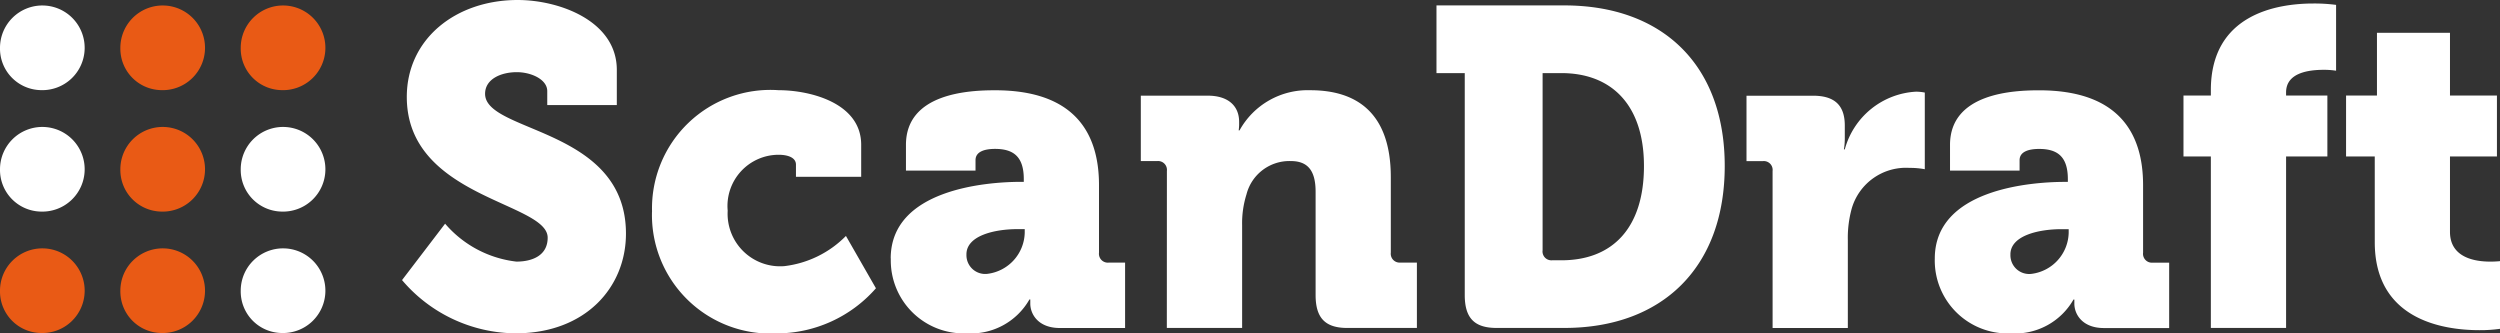
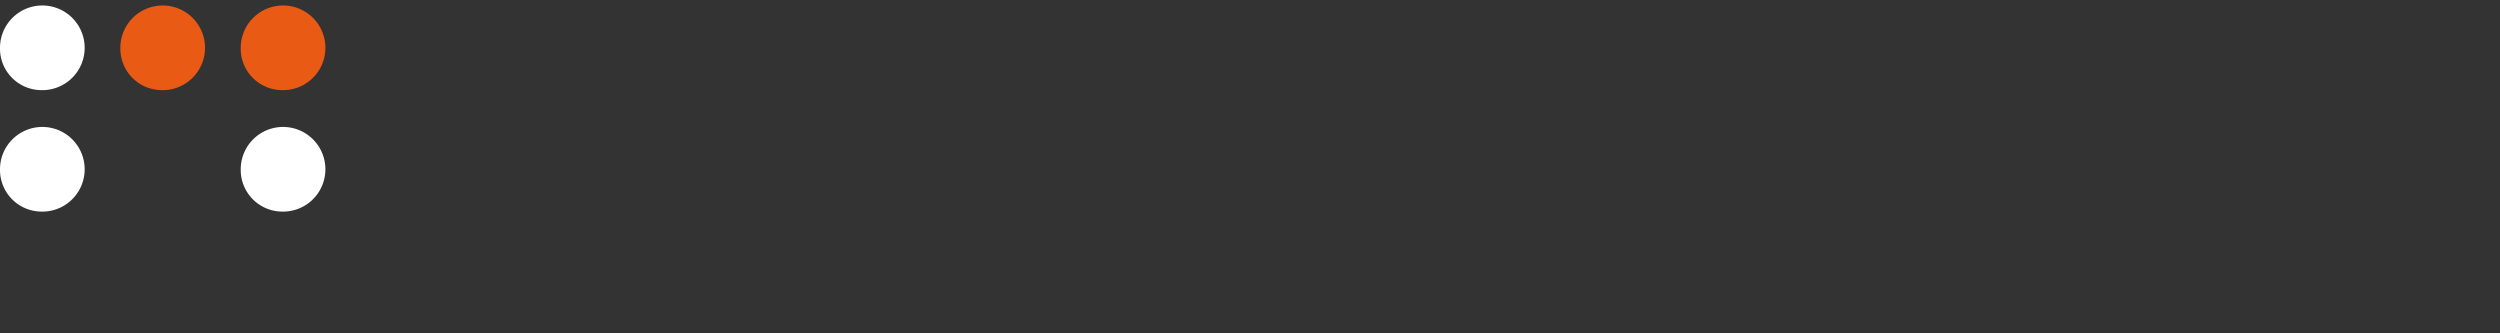
<svg xmlns="http://www.w3.org/2000/svg" width="120" height="16" viewBox="0 0 120 16">
  <rect x="0" y="0" width="120" height="16" fill="#333333" stroke="none" />
  <g id="Logo_white_footer" transform="translate(-23.536 -125.291)">
-     <path id="Path_63" data-name="Path 63" d="M136.917,136.918c0,3.746,3.319,4.221,5.03,4.221a6.663,6.663,0,0,0,.981-.065v-3.248a4.467,4.467,0,0,1-.48.022c-.689,0-1.921-.172-1.921-1.429V132.8h2.254v-2.924h-2.254v-3.009h-3.505v3.009h-1.483V132.8h1.377Zm-7.868,4.113h3.611V132.8h1.982v-2.924H132.66v-.151c0-.953,1.106-1.083,1.816-1.083a3.848,3.848,0,0,1,.584.043v-3.16a8.02,8.02,0,0,0-1.086-.066c-1.732,0-4.925.5-4.925,4.157v.26h-1.314V132.8h1.314Zm-9.621-3.529c0-.888,1.314-1.211,2.463-1.211h.334v.174a2.038,2.038,0,0,1-1.774,1.97.9.9,0,0,1-1.022-.932m-3.631.195a3.5,3.5,0,0,0,3.652,3.595,3.23,3.23,0,0,0,3.006-1.625h.041v.2c0,.5.376,1.169,1.42,1.169h3.131v-3.138h-.793a.426.426,0,0,1-.459-.478v-3.248c0-2.555-1.232-4.547-4.988-4.547-1.232,0-4.279.13-4.279,2.62v1.235h3.339v-.5c0-.432.48-.541.94-.541.9,0,1.377.39,1.377,1.45v.132h-.147c-1.67,0-6.24.366-6.24,3.679m-7.785,3.334h3.611v-4.222a5.253,5.253,0,0,1,.188-1.516,2.71,2.71,0,0,1,2.775-1.947,3.75,3.75,0,0,1,.731.064v-3.68a2.377,2.377,0,0,0-.417-.043,3.756,3.756,0,0,0-3.423,2.77h-.042a3.23,3.23,0,0,0,.042-.562v-.585c0-1.018-.543-1.429-1.524-1.429h-3.194v3.139h.794a.424.424,0,0,1,.458.476Zm-11.04-3.724V128.8h.9c2.4,0,3.965,1.517,3.965,4.461,0,2.965-1.5,4.524-3.965,4.524H97.43a.425.425,0,0,1-.458-.477m-3.736,2.143c0,1.1.458,1.581,1.523,1.581h3.256c4.7,0,7.7-2.9,7.7-7.772s-3.006-7.709-7.7-7.709H91.879V128.8h1.357Zm-14.3,1.581H82.55v-4.937a4.625,4.625,0,0,1,.209-1.473,2.125,2.125,0,0,1,2.128-1.6c.794,0,1.19.433,1.19,1.472v4.958c0,1.1.458,1.581,1.523,1.581h3.339v-3.138h-.793a.426.426,0,0,1-.459-.478V133.8c0-3.139-1.69-4.178-3.861-4.178a3.735,3.735,0,0,0-3.4,1.927h-.041a2.369,2.369,0,0,0,.021-.258v-.153c0-.757-.521-1.255-1.5-1.255H77.687v3.139h.793a.425.425,0,0,1,.459.476ZM69.317,137.5c0-.888,1.315-1.211,2.464-1.211h.334v.174a2.039,2.039,0,0,1-1.774,1.97.9.9,0,0,1-1.023-.932m-3.631.195a3.5,3.5,0,0,0,3.653,3.595,3.228,3.228,0,0,0,3-1.625h.042v.2c0,.5.376,1.169,1.419,1.169h3.131v-3.138h-.793a.426.426,0,0,1-.459-.478v-3.248c0-2.555-1.231-4.547-4.988-4.547-1.231,0-4.278.13-4.278,2.62v1.235h3.339v-.5c0-.432.48-.541.939-.541.9,0,1.378.39,1.378,1.45v.132h-.147c-1.67,0-6.241.366-6.241,3.679m-11.458-2.25a5.688,5.688,0,0,0,5.991,5.845,6.343,6.343,0,0,0,4.758-2.166l-1.44-2.512a4.967,4.967,0,0,1-2.963,1.45,2.521,2.521,0,0,1-2.713-2.662,2.458,2.458,0,0,1,2.442-2.684c.439,0,.835.13.835.474v.585h3.131V132.24c0-2.014-2.463-2.62-3.966-2.62a5.683,5.683,0,0,0-6.073,5.826m-12,3.289a7.214,7.214,0,0,0,5.448,2.556c3.36,0,5.3-2.21,5.3-4.786,0-5.088-6.762-4.828-6.762-6.711,0-.714.772-1.039,1.523-1.039.689,0,1.461.347,1.461.909v.671h3.339v-1.688c0-2.36-2.775-3.356-4.758-3.356-2.964,0-5.323,1.862-5.323,4.654,0,4.85,6.762,5.046,6.762,6.755,0,.865-.751,1.148-1.5,1.148a5.3,5.3,0,0,1-3.423-1.82Z" transform="translate(0.608)" fill="#fff" />
    <path id="Path_64" data-name="Path 64" d="M36.684,135.042a2.032,2.032,0,1,0-1.957-2.031,2,2,0,0,0,1.957,2.031" transform="translate(0.364 0.405)" fill="#fff" />
    <path id="Path_65" data-name="Path 65" d="M36.684,129.6a2.032,2.032,0,1,0-1.957-2.029,1.993,1.993,0,0,0,1.957,2.029" transform="translate(0.364 0.017)" fill="#e95a15" />
-     <path id="Path_66" data-name="Path 66" d="M36.684,140.484a2.032,2.032,0,1,0-1.957-2.03,1.994,1.994,0,0,0,1.957,2.03" transform="translate(0.364 0.791)" fill="#fff" />
-     <path id="Path_67" data-name="Path 67" d="M31.088,140.484a2.032,2.032,0,1,0-1.957-2.03,1.994,1.994,0,0,0,1.957,2.03" transform="translate(0.182 0.791)" fill="#e95a15" />
-     <path id="Path_68" data-name="Path 68" d="M25.493,140.484a2.032,2.032,0,1,0-1.957-2.03,1.995,1.995,0,0,0,1.957,2.03" transform="translate(0 0.791)" fill="#e95a15" />
-     <path id="Path_69" data-name="Path 69" d="M31.088,135.042a2.032,2.032,0,1,0-1.957-2.031,2,2,0,0,0,1.957,2.031" transform="translate(0.182 0.405)" fill="#e95a15" />
    <path id="Path_70" data-name="Path 70" d="M31.088,129.6a2.032,2.032,0,1,0-1.957-2.029,1.993,1.993,0,0,0,1.957,2.029" transform="translate(0.182 0.017)" fill="#e95a15" />
    <path id="Path_71" data-name="Path 71" d="M25.493,135.042a2.032,2.032,0,1,0-1.957-2.031,2,2,0,0,0,1.957,2.031" transform="translate(0 0.405)" fill="#fff" />
    <path id="Path_72" data-name="Path 72" d="M25.493,129.6a2.032,2.032,0,1,0-1.957-2.029,1.994,1.994,0,0,0,1.957,2.029" transform="translate(0 0.017)" fill="#fff" />
  </g>
</svg>